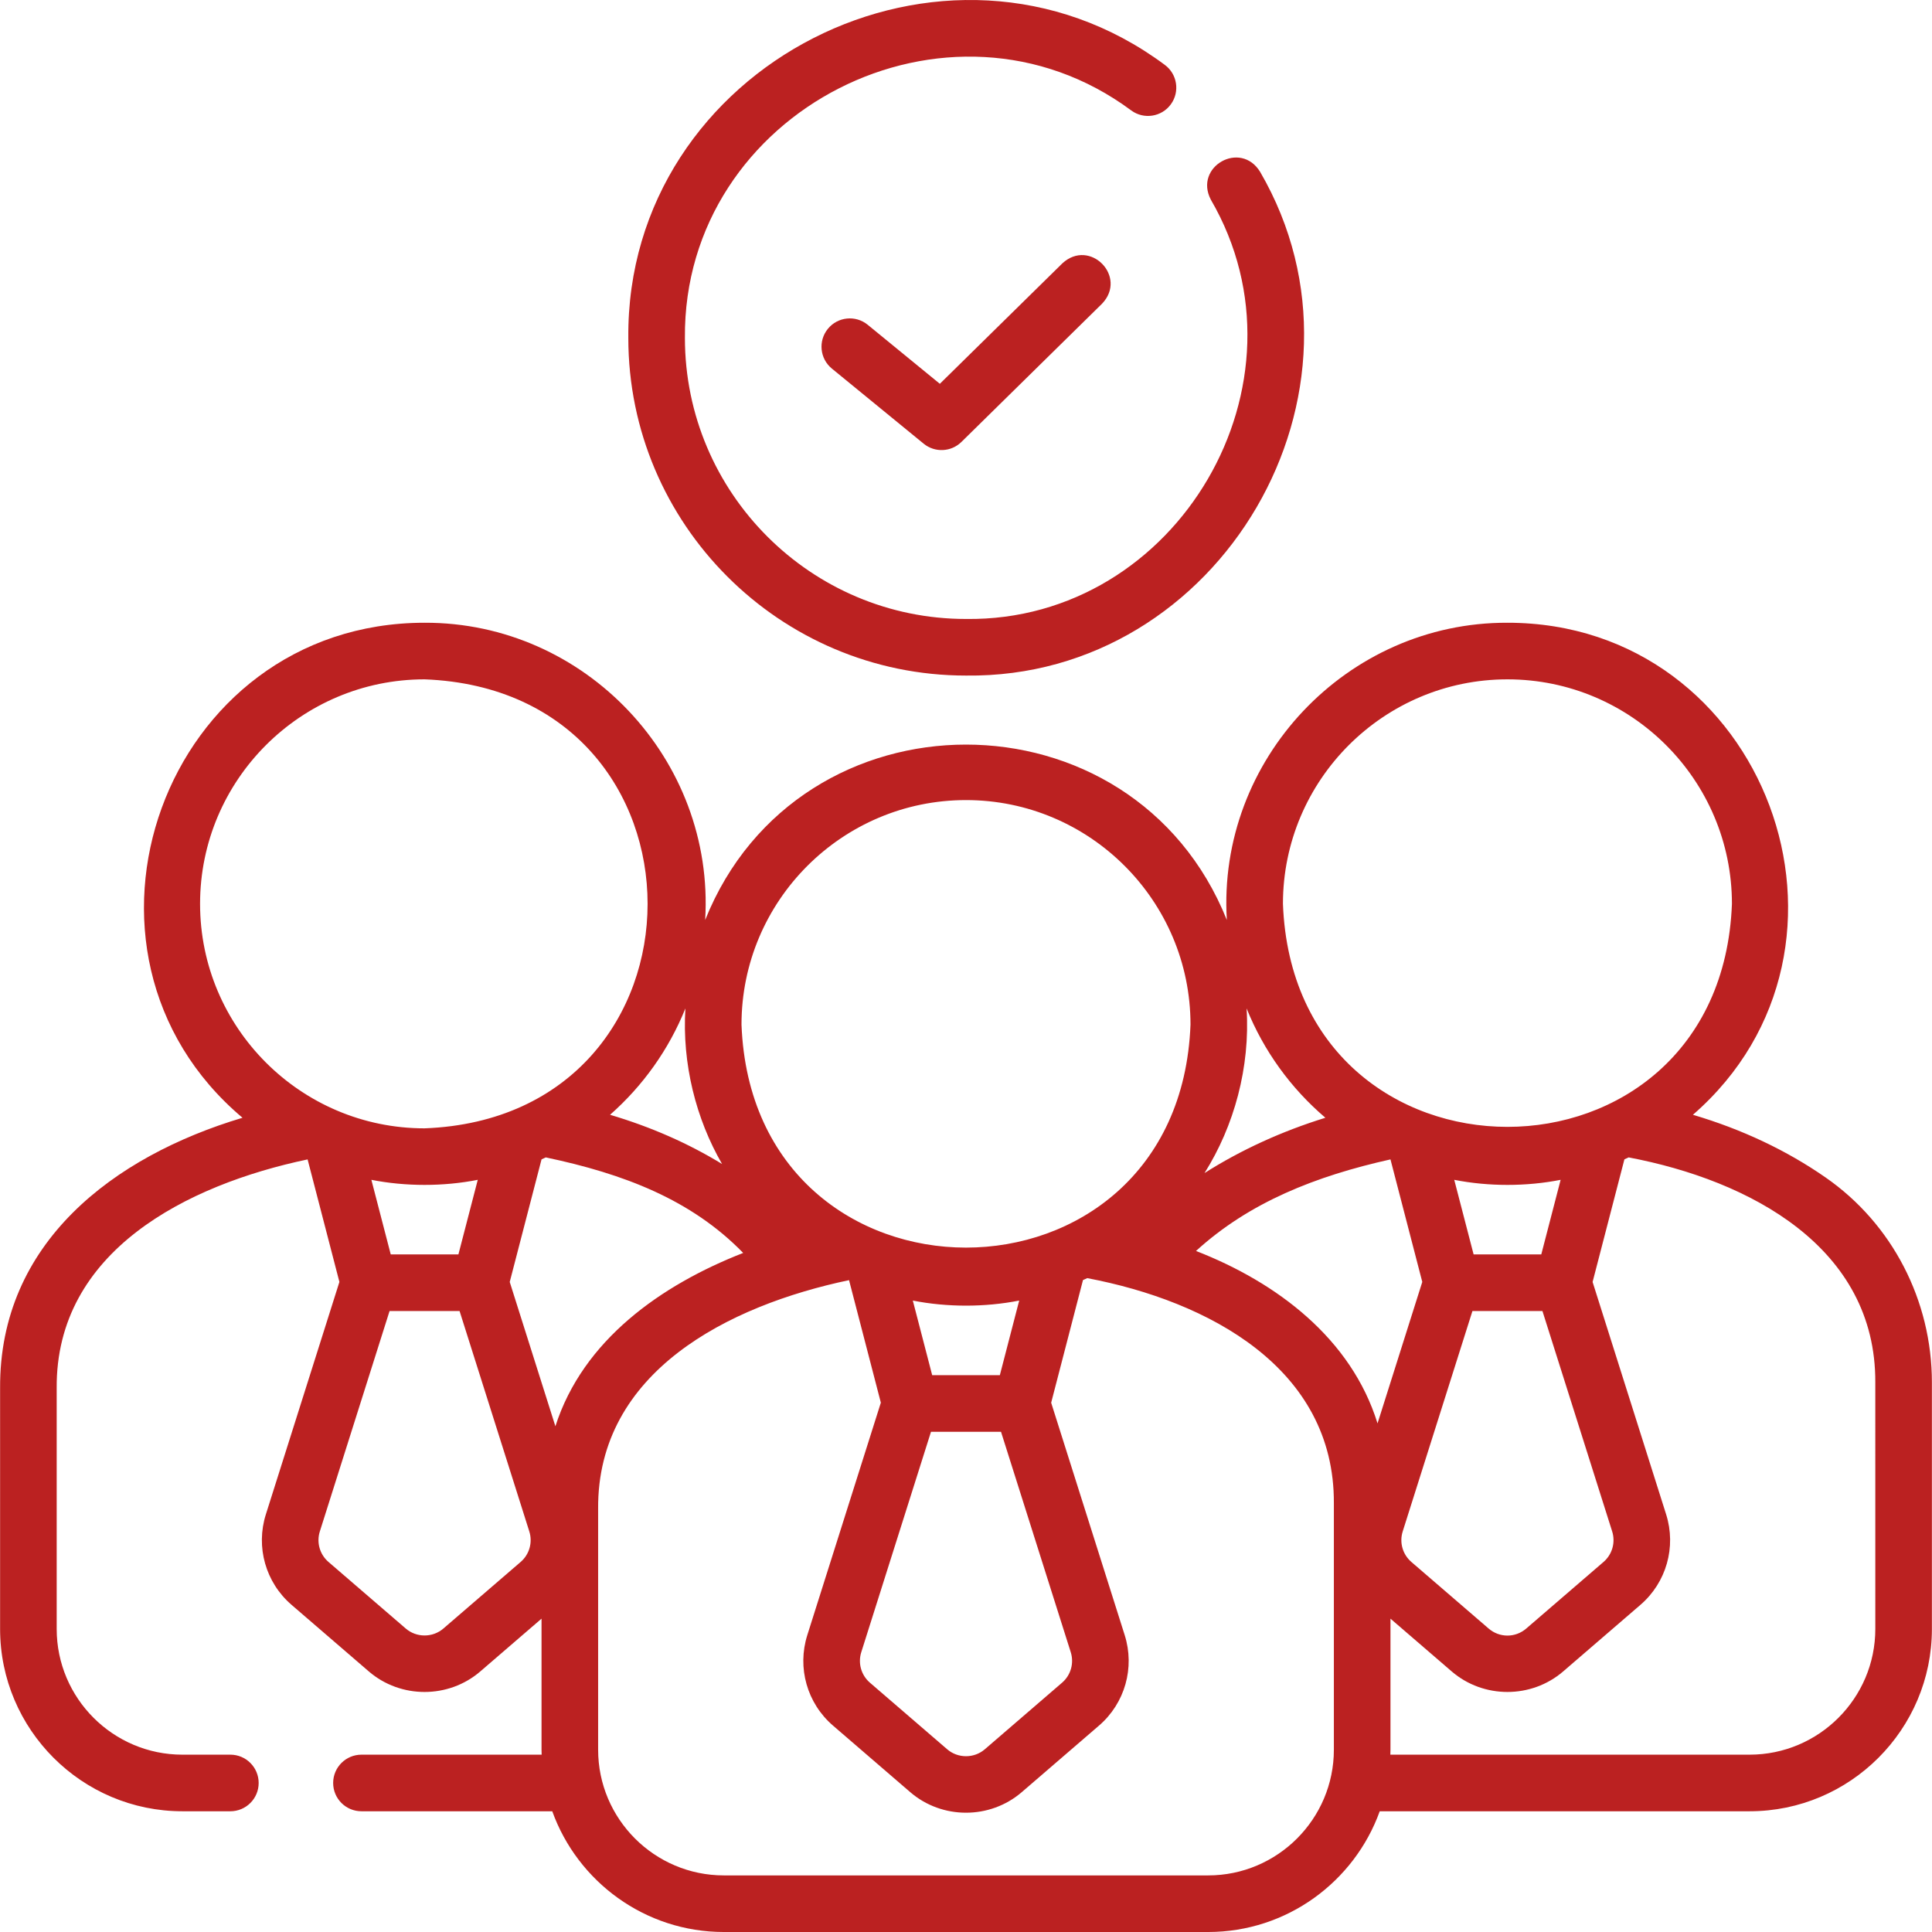
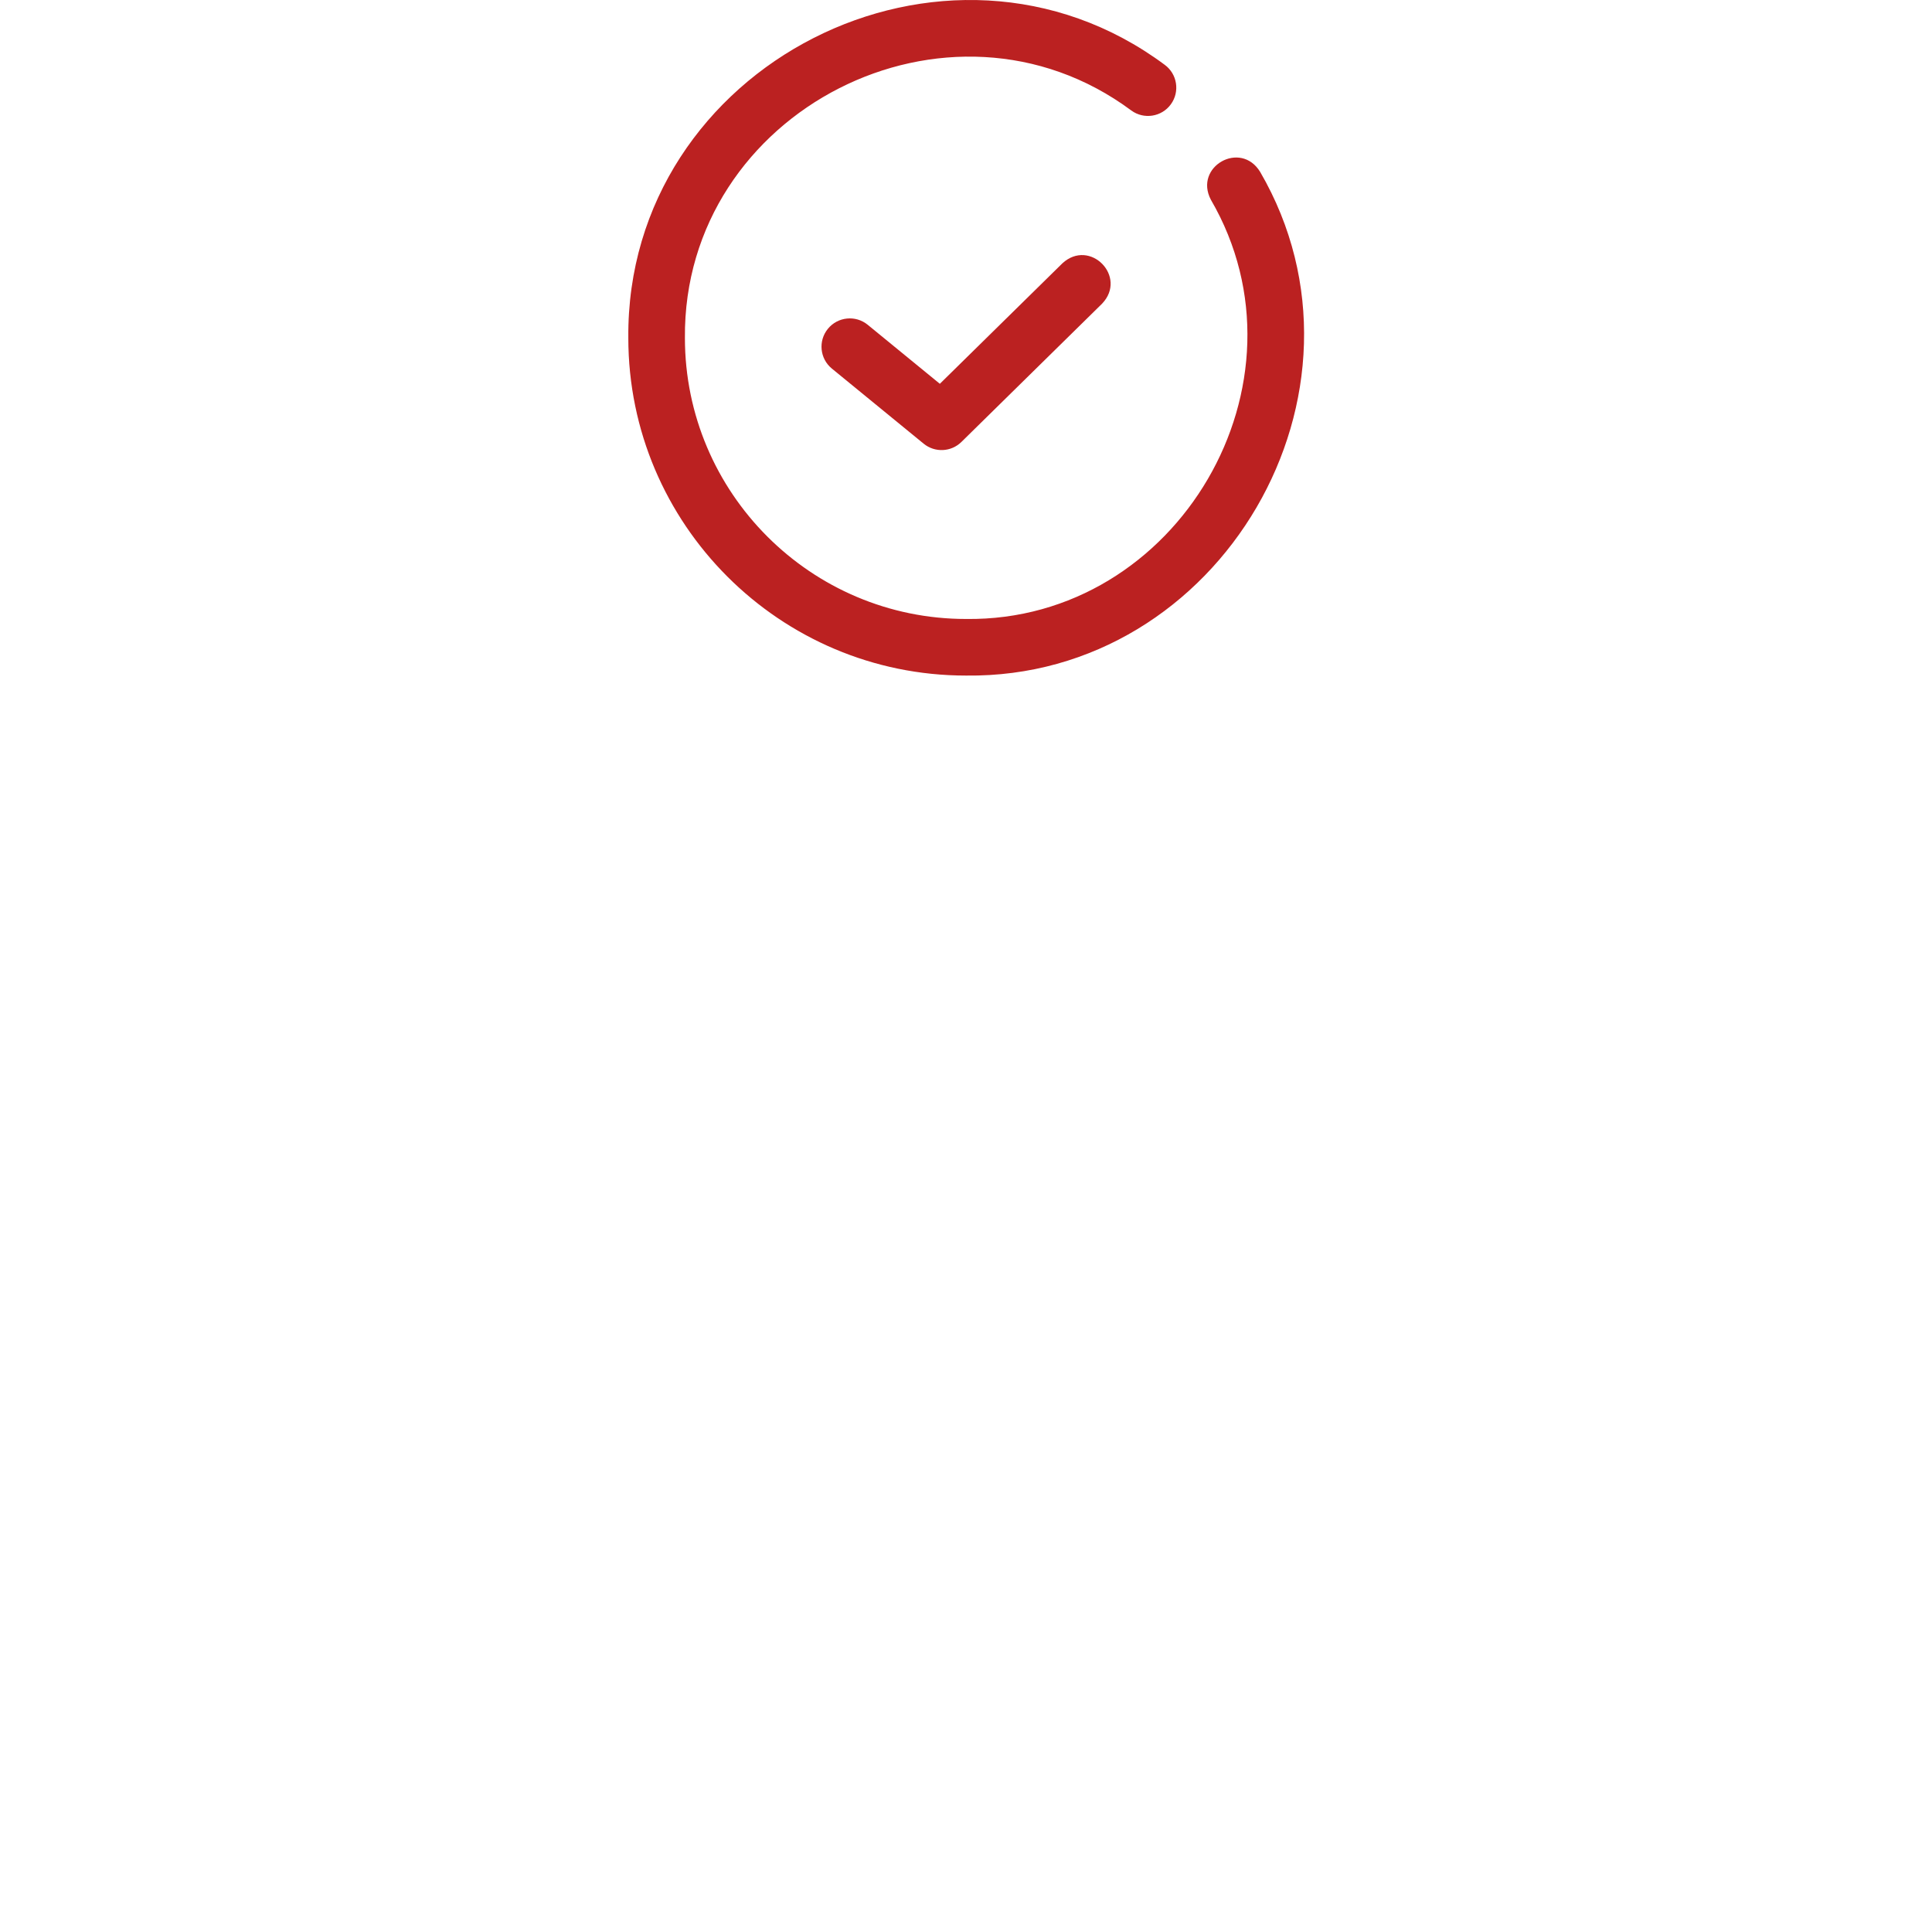
<svg xmlns="http://www.w3.org/2000/svg" version="1.1" width="512" height="512" x="0" y="0" viewBox="0 0 512.049 512.049" style="enable-background:new 0 0 512 512" xml:space="preserve" class="">
  <g>
    <g>
      <g>
-         <path d="m483.9 312.108c-10.383-7.224-22.185-12.792-35.214-16.651 51.117-44.476 19.407-130.431-49.162-130.407-42.571-.146-76.973 36.296-74.367 78.784-24.844-62.006-113.444-61.969-138.264 0 2.603-42.489-31.794-78.929-74.368-78.784-69.181.008-100.512 87.166-48.25 131.197-34.221 10.229-64.472 33.153-64.249 71.665-.001-.001-.001 63.812-.001 63.812 0 26.647 21.679 48.326 48.327 48.326h12.704c4.142 0 7.5-3.357 7.5-7.5s-3.358-7.5-7.5-7.5h-12.704c-18.376 0-33.327-14.95-33.327-33.326v-63.812c-.28-36.343 34.575-53.922 66.501-60.627l8.429 32.472-19.49 61.604c-2.736 8.646-.065 18.057 6.804 23.976l20.478 17.647c8.424 7.262 21.131 7.261 29.555.001 0 0 16.223-13.981 16.223-13.981v34.72c0 .445.022.884.034 1.326h-47.76c-4.142 0-7.5 3.357-7.5 7.5s3.358 7.5 7.5 7.5h50.57c6.71 18.637 24.562 32 45.482 32h128.347c20.92 0 38.771-13.363 45.482-32h98.018c26.647 0 48.326-21.679 48.326-48.326v-65.314c.001-21.75-10.513-42.051-28.124-54.302zm-118.806 65.139c-6.966-22.48-26.652-37.354-48.106-45.698 14.145-12.914 31.738-19.849 51.537-24.266l8.43 32.474zm-217.895.767-12.102-38.249 8.433-32.5c.375-.172.757-.333 1.128-.511 20.627 4.344 38.547 11.167 52.314 25.319-21.75 8.496-42.456 23.086-49.773 45.941zm-43.638-45.546-5.133-19.774c9.083 1.796 19.114 1.796 28.197 0l-5.131 19.775h-17.933zm143.186 47.005h18.556l18.481 58.411c.922 2.917.021 6.092-2.295 8.088 0 0 0 0-.001 0l-20.479 17.649c-2.841 2.448-7.127 2.451-9.969-.001l-20.479-17.648c-2.317-1.996-3.217-5.171-2.294-8.087zm18.247-15.005h-17.933l-5.133-19.774c9.083 1.796 19.115 1.796 28.197 0zm106.772 41.417 18.481-58.412h18.556l18.481 58.411c.922 2.917.021 6.092-2.295 8.088 0 0 0 0-.001 0l-20.479 17.649c-2.889 2.488-7.08 2.489-9.969-.001l-20.479-17.648c-2.316-1.996-3.217-5.171-2.295-8.087zm36.727-73.417h-17.932l-5.133-19.774c9.082 1.796 19.114 1.796 28.196 0zm-8.968-152.419c32.809 0 59.5 26.691 59.5 59.5-2.991 78.826-116.021 78.805-119-.001 0-32.807 26.691-59.499 59.5-59.499zm-48.25 116.197c-11.582 3.587-22.303 8.489-32.034 14.657 7.859-12.466 12.127-28.044 11.152-43.638 4.542 11.286 11.763 21.209 20.882 28.981zm-95.25-84.197c32.809 0 59.5 26.691 59.5 59.5-2.991 78.826-116.021 78.805-119-.001 0-32.807 26.691-59.499 59.5-59.499zm-64.648 96.454c-8.984-5.499-18.919-9.855-29.691-13.046 8.689-7.65 15.582-17.284 19.971-28.192-.912 14.608 2.789 29.264 9.72 41.238zm-138.352-68.954c0-32.809 26.691-59.5 59.5-59.5 78.826 2.991 78.805 116.021-.001 119-32.808 0-59.499-26.691-59.499-59.5zm84.964 174.423-20.48 17.649c-2.84 2.449-7.125 2.45-9.969-.001l-20.479-17.648c-2.317-1.996-3.217-5.171-2.294-8.087l18.48-58.412h18.556l18.48 58.412c.923 2.916.023 6.091-2.294 8.087zm182.21 83.077h-128.347c-18.376 0-33.327-14.95-33.327-33.326v-63.812c-.278-36.348 34.573-53.918 66.501-60.627l8.429 32.473-19.49 61.604c-2.736 8.646-.065 18.057 6.804 23.976l20.478 17.647c8.424 7.262 21.13 7.261 29.555.001 0 0 20.479-17.648 20.479-17.648h-.001c6.869-5.918 9.54-15.329 6.805-23.976l-19.488-61.594 8.434-32.502c.377-.173.761-.334 1.134-.513 32.108 6.088 65.533 23.817 65.36 59.66v65.313c0 18.374-14.95 33.324-33.326 33.324zm176.826-65.326c0 18.376-14.95 33.326-33.326 33.326h-95.208c.012-.442.034-.881.034-1.326v-34.72l16.223 13.98c4.213 3.632 9.494 5.446 14.777 5.446 5.282 0 10.565-1.815 14.777-5.445l20.479-17.648h-.001c6.869-5.918 9.54-15.329 6.805-23.976l-19.488-61.594 8.433-32.502c.375-.172.757-.333 1.129-.511 32.111 6.089 65.54 23.808 65.366 59.657z" fill="#bb2121" data-original="#000000" style="" class="" />
        <path d="m256.025 179.049c67.516.838 111.846-75.199 77.961-133.488-5.169-8.483-17.66-1.391-13.057 7.384 28.192 48.505-8.712 111.815-64.904 111.104-41.079.001-74.499-33.42-74.499-74.499-.508-60.2 70.035-96.109 118.317-60.26 3.347 2.439 8.039 1.704 10.477-1.647 2.439-3.348 1.702-8.039-1.646-10.478-57.997-43.081-142.773.065-142.148 72.385-.001 49.35 40.148 89.499 89.499 89.499z" fill="#bb2121" data-original="#000000" style="" class="" />
        <path d="m281.563 69.798-32.472 31.923-19.113-15.638c-3.206-2.624-7.932-2.15-10.554 1.056-2.623 3.206-2.15 7.931 1.056 10.554l24.321 19.898c2.955 2.42 7.271 2.233 10.007-.456 0 0 37.271-36.64 37.271-36.64 6.845-7.151-3.217-17.434-10.516-10.697z" fill="#bb2121" data-original="#000000" style="" class="" />
      </g>
    </g>
  </g>
</svg>